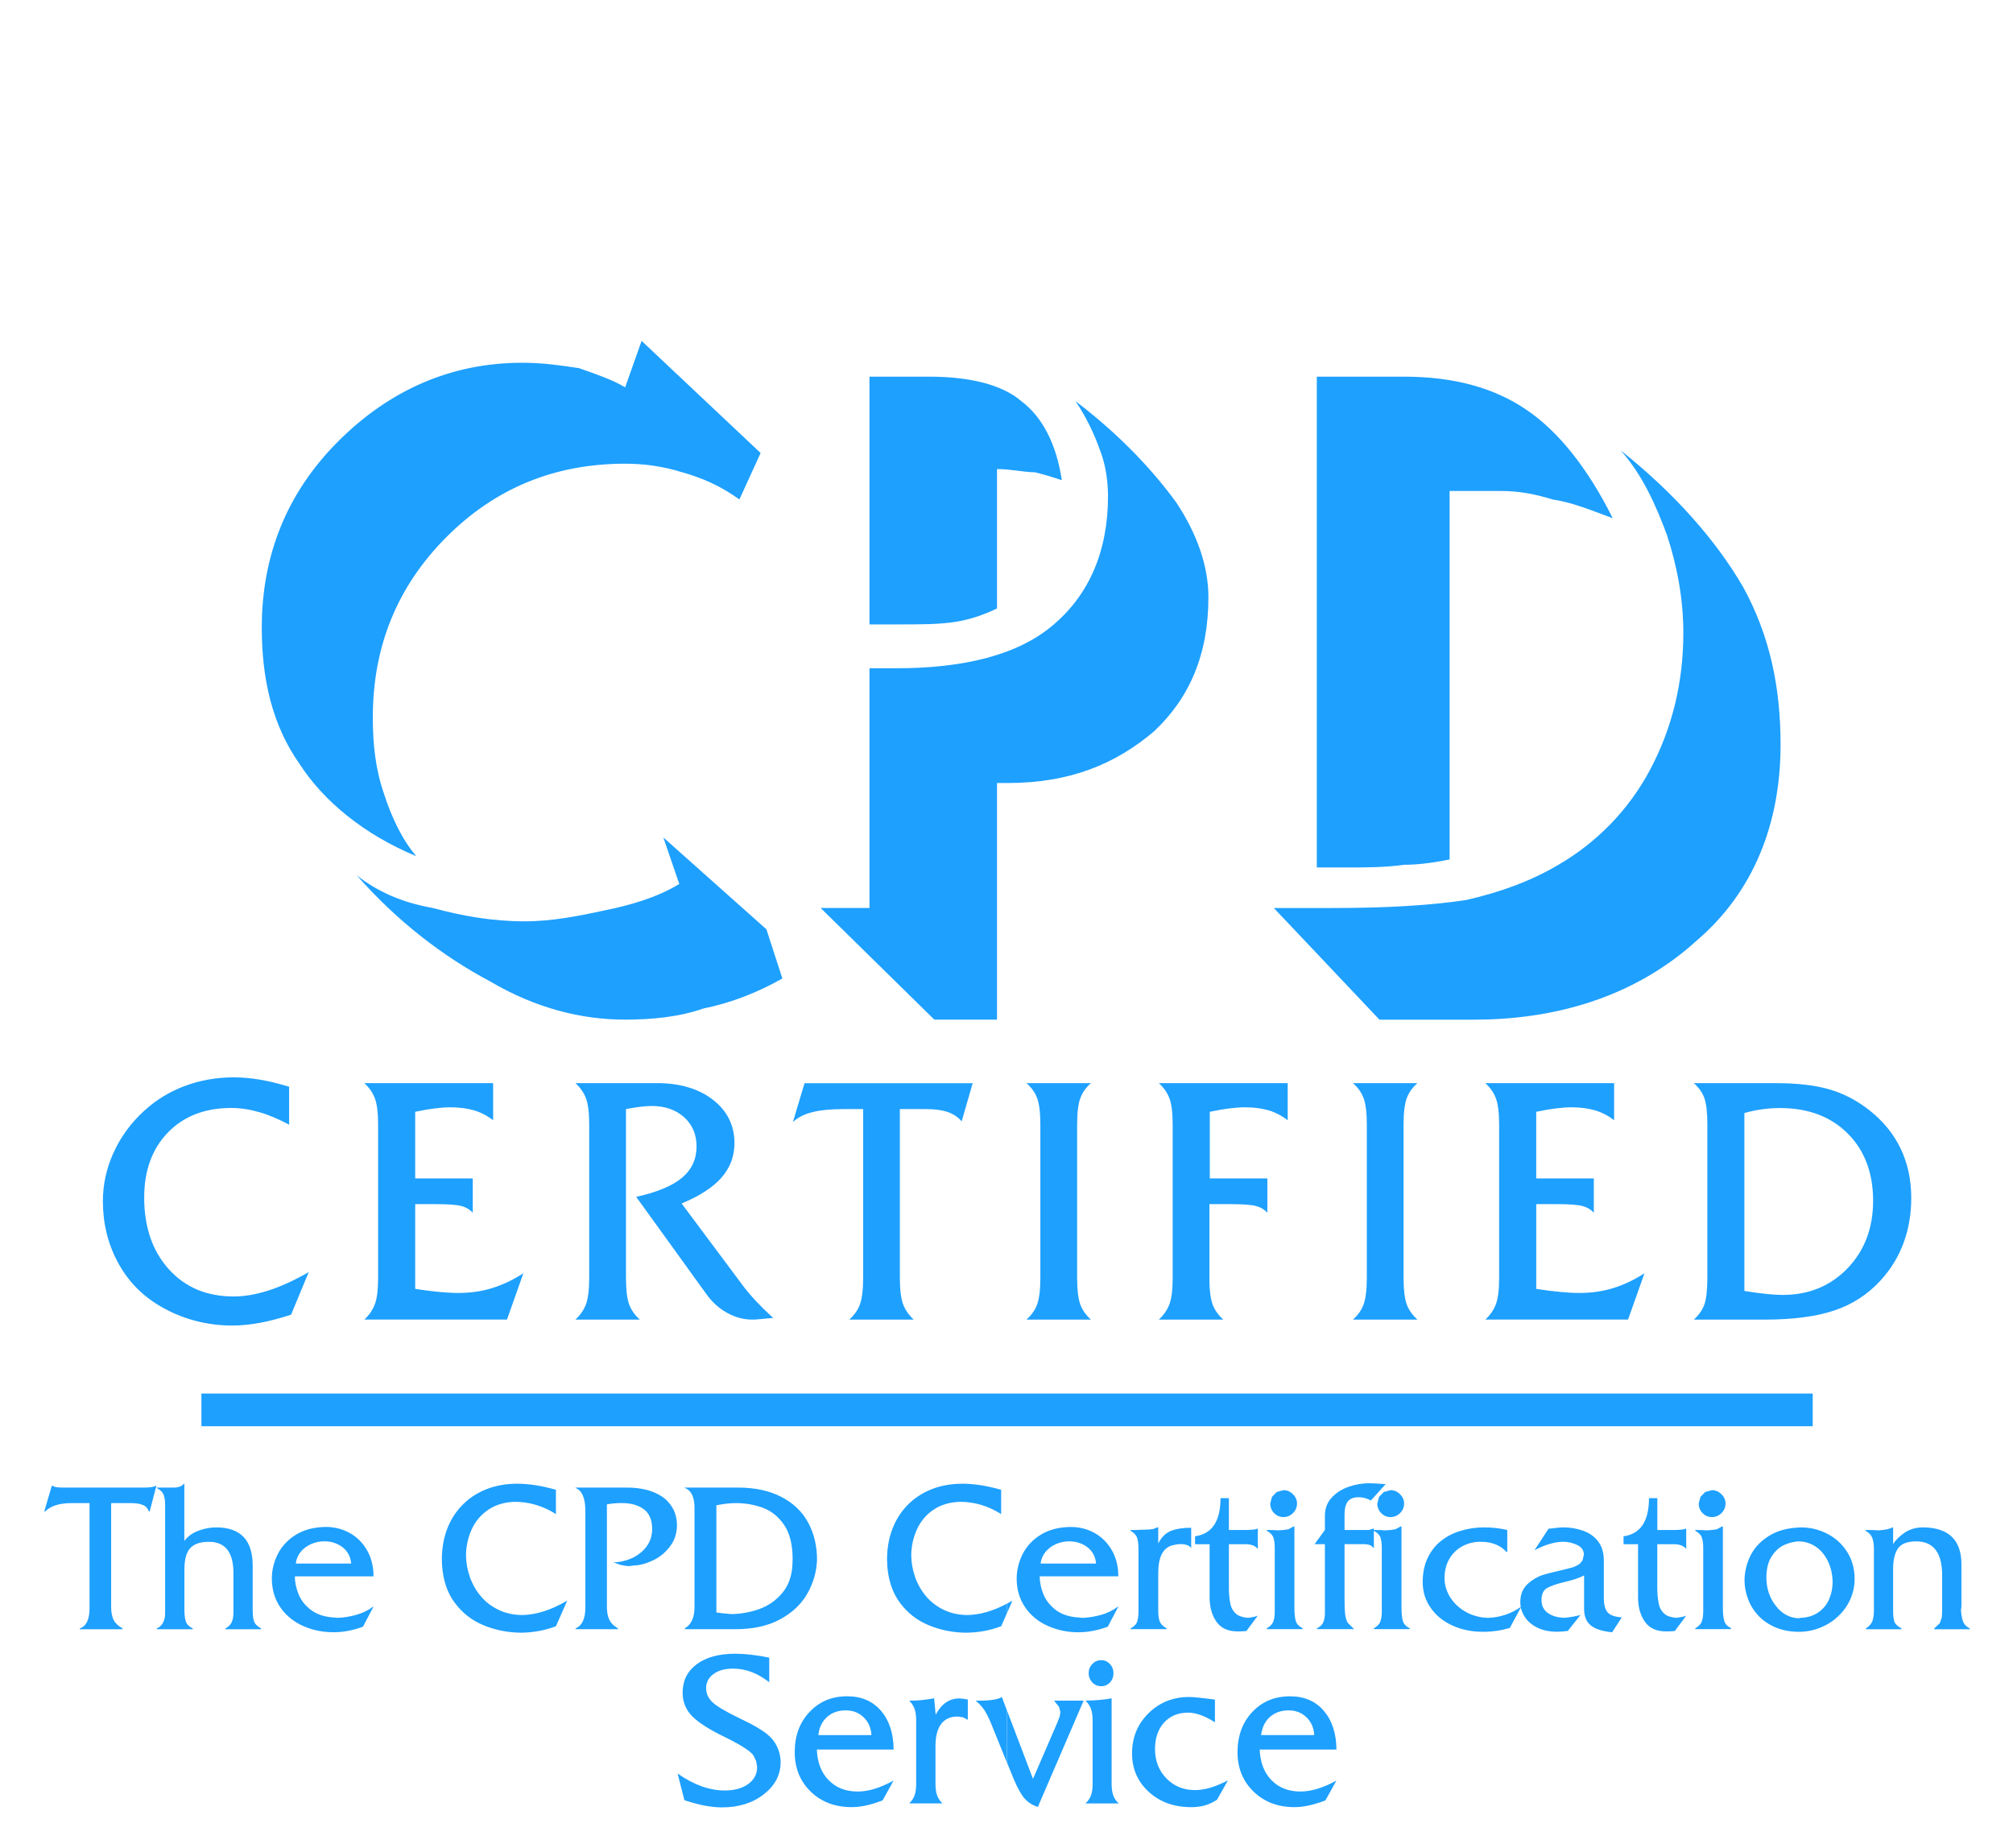
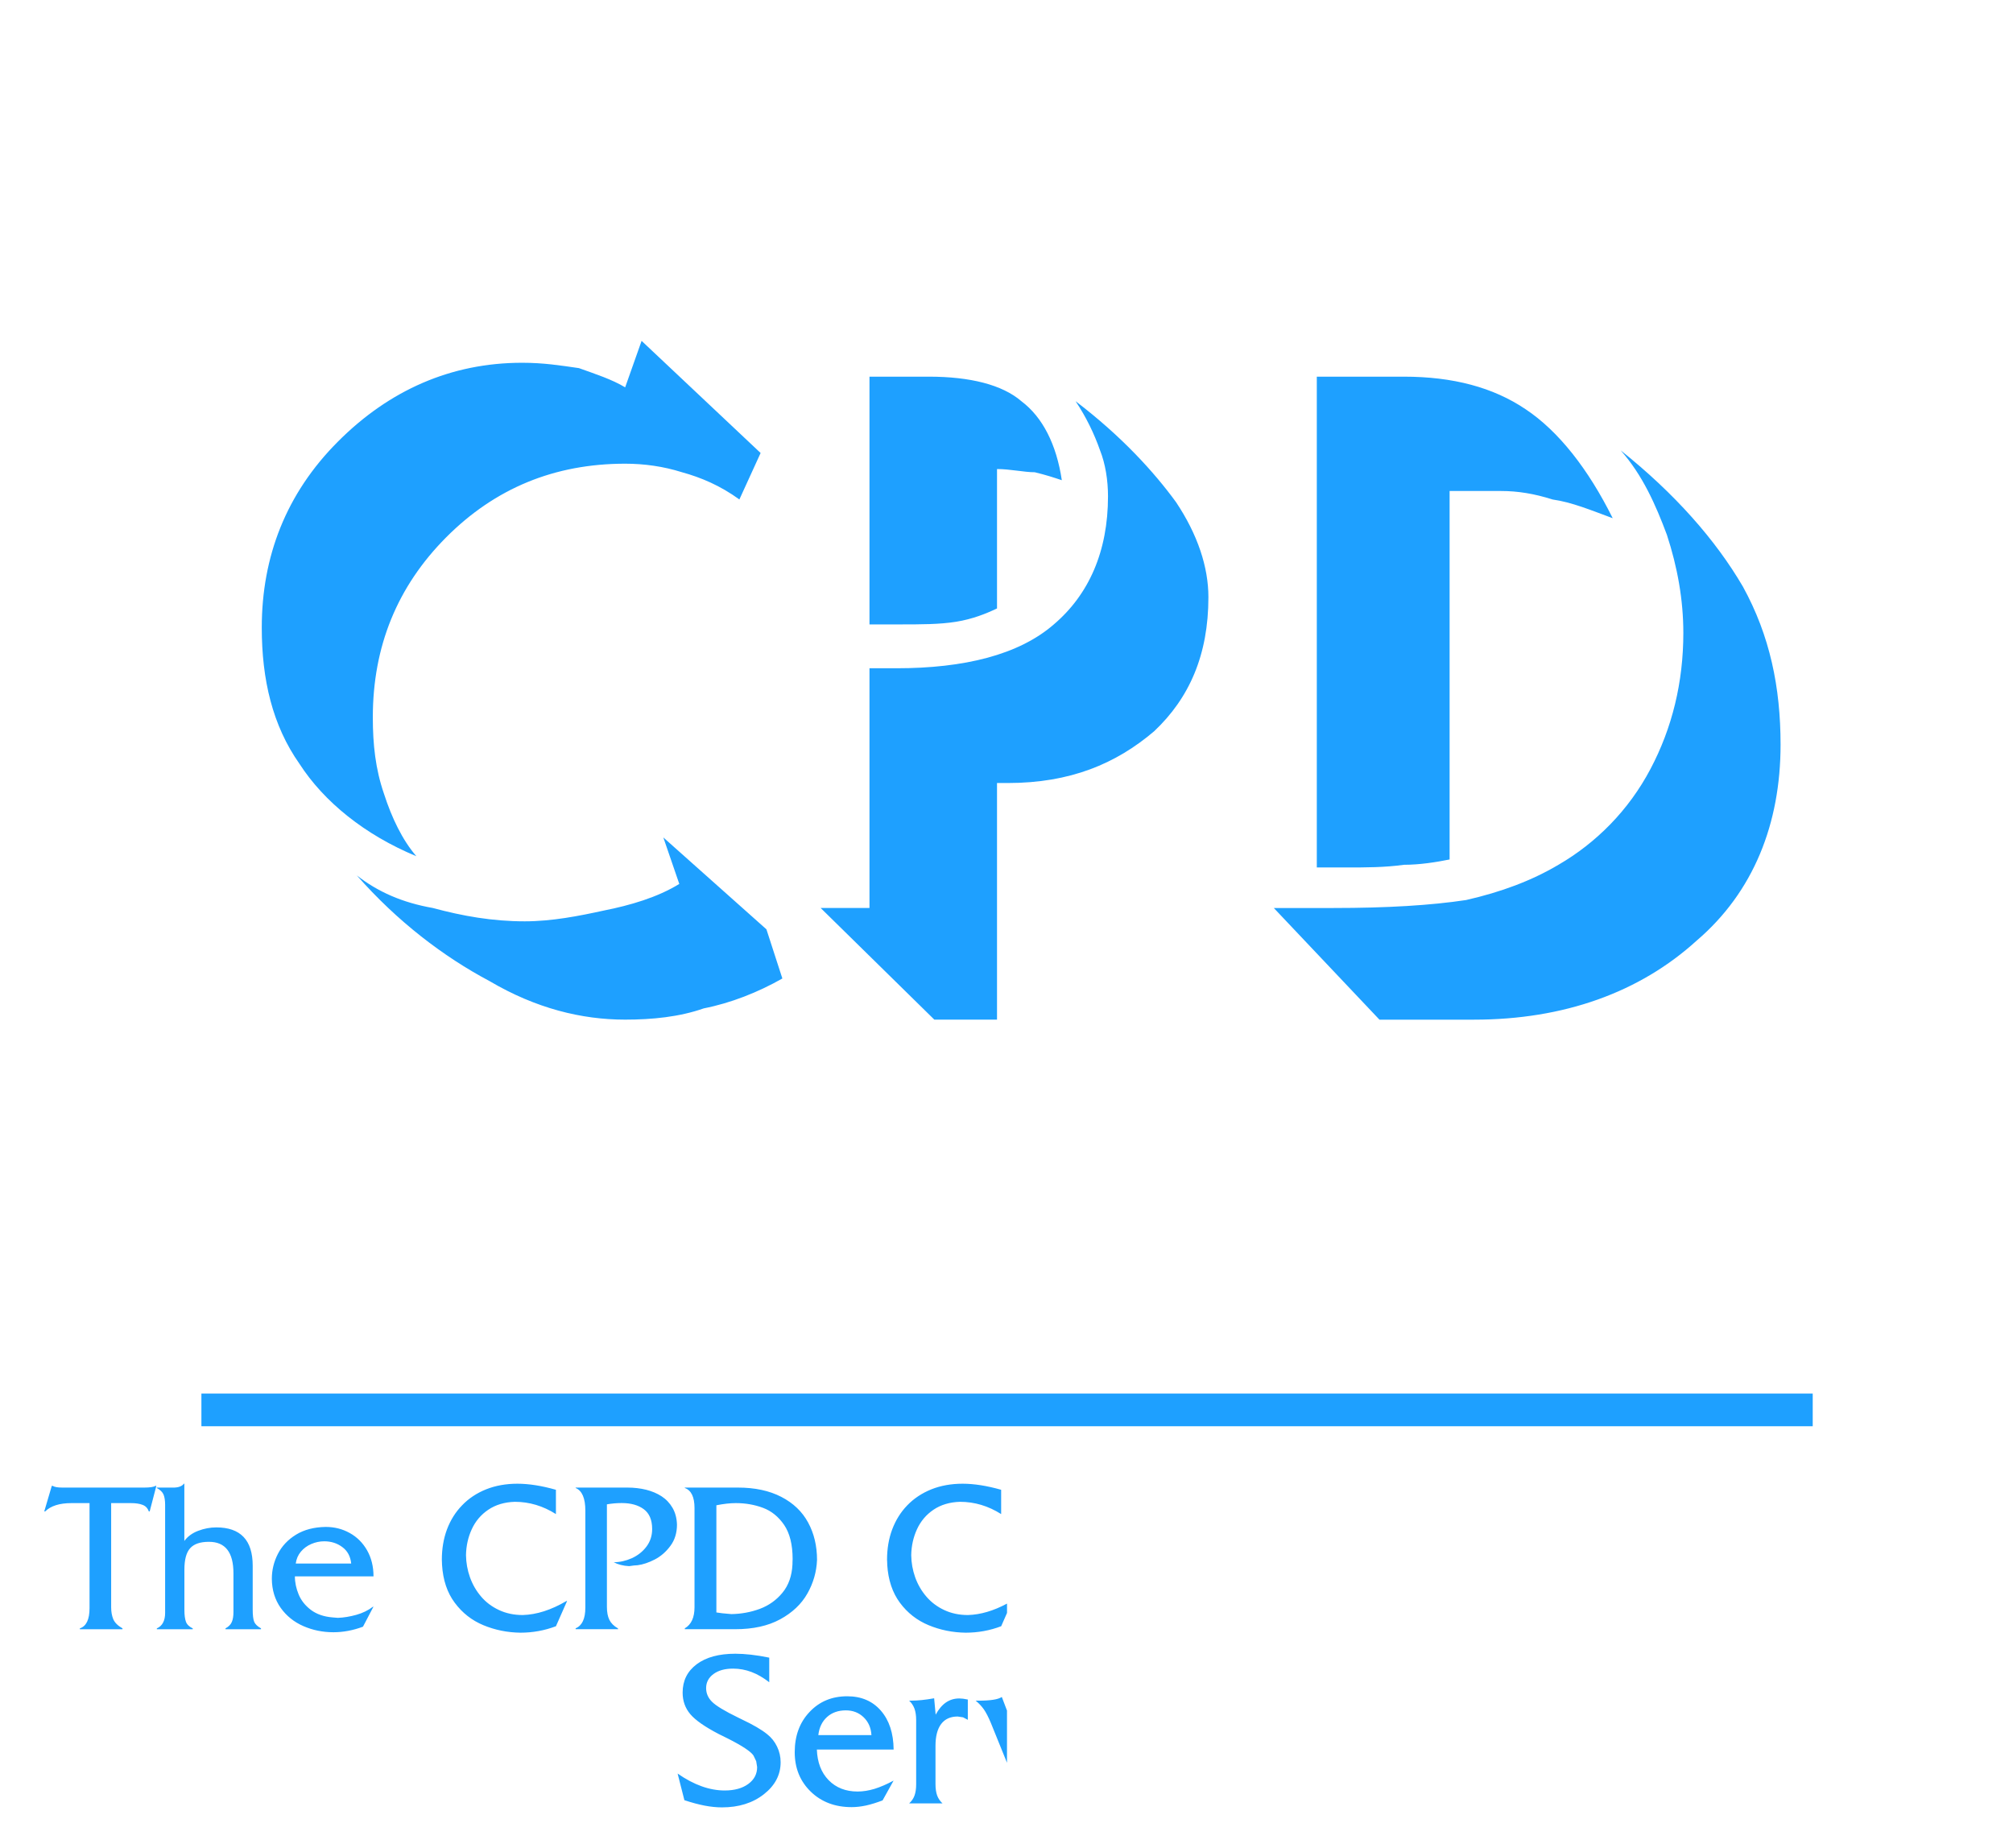
<svg xmlns="http://www.w3.org/2000/svg" width="73" height="67" viewBox="0 0 73 67" fill="none">
-   <path fill-rule="evenodd" clip-rule="evenodd" d="M28.372 35.483C27.486 35.986 26.502 36.374 25.521 36.567C24.635 36.878 23.651 36.975 22.67 36.975C21.089 36.975 19.433 36.567 17.757 35.58C16.08 34.69 14.405 33.411 12.94 31.745C13.71 32.346 14.597 32.733 15.695 32.926C16.774 33.217 17.852 33.41 19.028 33.41C20.01 33.41 20.993 33.217 21.879 33.023C22.862 32.829 23.844 32.54 24.634 32.054L24.055 30.368L27.794 33.7L28.372 35.483ZM15.099 31.049C13.228 30.274 11.747 29.073 10.86 27.698C9.879 26.305 9.493 24.64 9.493 22.759C9.493 20.184 10.377 17.898 12.247 16.022C14.116 14.142 16.37 13.155 18.933 13.155C19.722 13.155 20.319 13.252 20.994 13.349C21.591 13.563 22.189 13.756 22.671 14.046L23.267 12.361L27.583 16.427L26.813 18.112C26.12 17.609 25.427 17.317 24.733 17.125C24.058 16.912 23.363 16.815 22.671 16.815C20.108 16.815 17.951 17.706 16.178 19.487C14.406 21.27 13.52 23.439 13.52 26.013C13.52 27.001 13.617 27.892 13.924 28.782C14.212 29.674 14.597 30.467 15.099 31.049ZM31.531 22.643V13.659H33.689C35.173 13.659 36.347 13.95 37.041 14.55C37.811 15.129 38.313 16.119 38.506 17.414C38.217 17.317 37.928 17.222 37.524 17.125C37.138 17.125 36.637 17.009 36.156 17.009V22.064C35.75 22.257 35.269 22.45 34.672 22.547C34.074 22.643 33.4 22.643 32.611 22.643H31.531ZM31.531 32.927V24.233H32.513C34.96 24.233 36.944 23.749 38.216 22.643C39.488 21.561 40.181 19.991 40.181 17.996C40.181 17.414 40.085 16.815 39.892 16.33C39.681 15.729 39.392 15.129 39.006 14.549C40.683 15.827 41.857 17.124 42.647 18.208C43.437 19.39 43.822 20.57 43.822 21.655C43.822 23.746 43.13 25.314 41.857 26.515C40.471 27.696 38.814 28.395 36.54 28.395H36.156V36.974H33.882L29.759 32.925H31.531V32.927ZM50.025 36.976L46.194 32.927H48.351C50.315 32.927 51.894 32.83 53.167 32.638C54.438 32.348 55.536 31.94 56.519 31.358C57.886 30.564 59.063 29.383 59.85 27.892C60.641 26.401 61.045 24.737 61.045 22.954C61.045 21.754 60.834 20.571 60.448 19.392C60.043 18.307 59.563 17.222 58.772 16.331C60.737 17.899 62.22 19.585 63.204 21.27C64.186 23.052 64.571 24.929 64.571 27.003C64.571 29.868 63.59 32.348 61.529 34.109C59.465 35.987 56.712 36.976 53.456 36.976H50.025ZM47.753 31.455V13.659H50.913C52.686 13.659 54.15 14.046 55.325 14.84C56.519 15.634 57.598 17.01 58.484 18.792C57.694 18.501 57.001 18.211 56.308 18.114C55.633 17.9 55.035 17.805 54.437 17.805H52.569V31.167C52.087 31.264 51.491 31.36 50.912 31.36C50.218 31.457 49.525 31.457 48.831 31.457H47.753V31.455Z" fill="#1EA0FF" />
-   <path fill-rule="evenodd" clip-rule="evenodd" d="M11.196 46.13L10.556 47.674C10.157 47.804 9.779 47.904 9.427 47.97C9.075 48.035 8.739 48.068 8.42 48.068C7.945 48.068 7.482 48.006 7.033 47.883C6.583 47.76 6.156 47.576 5.755 47.333C5.118 46.95 4.619 46.425 4.265 45.759C3.909 45.094 3.731 44.358 3.731 43.556C3.731 42.955 3.86 42.37 4.116 41.802C4.373 41.236 4.741 40.729 5.216 40.292C5.649 39.893 6.145 39.589 6.7 39.381C7.258 39.172 7.851 39.068 8.481 39.068C8.78 39.068 9.094 39.096 9.423 39.151C9.753 39.206 10.106 39.294 10.485 39.408V40.784C10.101 40.579 9.735 40.425 9.391 40.327C9.047 40.229 8.711 40.178 8.384 40.178C7.432 40.178 6.667 40.474 6.091 41.066C5.518 41.657 5.229 42.446 5.229 43.424C5.229 44.496 5.527 45.365 6.121 46.025C6.717 46.685 7.5 47.014 8.469 47.014C8.866 47.014 9.289 46.941 9.737 46.797C10.184 46.654 10.673 46.431 11.196 46.13ZM13.21 47.853C13.389 47.689 13.518 47.5 13.594 47.294C13.673 47.086 13.712 46.765 13.712 46.334V40.786C13.712 40.354 13.673 40.034 13.594 39.83C13.518 39.623 13.389 39.438 13.21 39.277H17.883V40.624C17.674 40.461 17.443 40.34 17.194 40.265C16.943 40.192 16.653 40.154 16.326 40.154C16.158 40.154 15.97 40.169 15.763 40.196C15.555 40.221 15.316 40.264 15.057 40.317V42.734H17.144V43.978C17.046 43.866 16.911 43.783 16.746 43.738C16.578 43.689 16.269 43.666 15.823 43.666H15.057V46.739C15.379 46.789 15.674 46.826 15.933 46.85C16.194 46.874 16.421 46.887 16.614 46.887C17.047 46.887 17.459 46.83 17.842 46.712C18.226 46.594 18.607 46.414 18.98 46.172L18.385 47.852H13.21V47.853ZM22.701 46.334C22.701 46.765 22.739 47.086 22.813 47.294C22.888 47.502 23.02 47.688 23.203 47.853H20.866C21.045 47.689 21.173 47.502 21.251 47.294C21.328 47.086 21.367 46.765 21.367 46.334V40.786C21.367 40.354 21.328 40.034 21.251 39.83C21.173 39.623 21.045 39.438 20.866 39.277H23.817C24.659 39.277 25.341 39.481 25.858 39.883C26.375 40.286 26.635 40.812 26.635 41.457C26.635 41.924 26.48 42.341 26.169 42.699C25.858 43.056 25.373 43.37 24.719 43.642L26.934 46.611C27.065 46.788 27.224 46.975 27.408 47.173C27.591 47.369 27.803 47.577 28.04 47.792L27.376 47.852H27.272C26.961 47.852 26.657 47.769 26.365 47.606C26.071 47.443 25.819 47.213 25.614 46.925L23.071 43.401C23.83 43.235 24.384 43.003 24.734 42.708C25.084 42.413 25.26 42.035 25.26 41.569C25.26 41.138 25.109 40.786 24.809 40.514C24.508 40.243 24.113 40.106 23.625 40.106C23.517 40.106 23.383 40.116 23.228 40.134C23.071 40.152 22.894 40.182 22.7 40.217V46.334H22.701ZM32.633 46.334C32.633 46.765 32.672 47.086 32.75 47.294C32.827 47.502 32.958 47.688 33.136 47.853H30.798C30.981 47.689 31.113 47.502 31.188 47.294C31.262 47.086 31.302 46.765 31.302 46.334V40.218H30.613C30.139 40.218 29.751 40.256 29.459 40.33C29.165 40.403 28.928 40.524 28.754 40.689L29.176 39.279H35.274L34.874 40.663C34.746 40.512 34.579 40.401 34.374 40.327C34.167 40.255 33.906 40.219 33.591 40.219H32.633V46.334ZM39.061 46.334C39.061 46.765 39.098 47.086 39.173 47.294C39.248 47.502 39.379 47.688 39.562 47.853H37.225C37.407 47.689 37.54 47.502 37.614 47.294C37.689 47.086 37.728 46.765 37.728 46.334V40.785C37.728 40.353 37.689 40.034 37.614 39.83C37.54 39.623 37.407 39.438 37.225 39.277H39.562C39.379 39.437 39.25 39.623 39.176 39.828C39.101 40.034 39.061 40.353 39.061 40.785V46.334ZM43.857 46.333C43.857 46.764 43.897 47.086 43.971 47.292C44.046 47.5 44.178 47.688 44.362 47.853H42.023C42.202 47.689 42.331 47.5 42.409 47.294C42.487 47.086 42.526 46.765 42.526 46.334V40.786C42.526 40.354 42.487 40.034 42.409 39.83C42.331 39.623 42.202 39.438 42.023 39.277H46.697V40.624C46.488 40.461 46.257 40.34 46.008 40.265C45.757 40.192 45.467 40.154 45.141 40.154C44.974 40.154 44.784 40.169 44.577 40.196C44.37 40.221 44.131 40.264 43.872 40.317V42.734H45.96V43.978C45.862 43.866 45.726 43.783 45.561 43.738C45.394 43.689 45.084 43.666 44.638 43.666H43.859V46.333H43.857ZM50.899 46.334C50.899 46.765 50.937 47.086 51.012 47.294C51.086 47.502 51.219 47.688 51.403 47.853H49.064C49.247 47.689 49.378 47.502 49.453 47.294C49.527 47.086 49.567 46.765 49.567 46.334V40.785C49.567 40.353 49.527 40.034 49.453 39.83C49.378 39.623 49.247 39.438 49.064 39.277H51.403C51.219 39.437 51.088 39.623 51.013 39.828C50.939 40.034 50.899 40.353 50.899 40.785V46.334ZM53.862 47.853C54.042 47.689 54.17 47.5 54.248 47.294C54.326 47.086 54.365 46.765 54.365 46.334V40.786C54.365 40.354 54.326 40.034 54.248 39.83C54.17 39.623 54.042 39.438 53.862 39.277H58.535V40.624C58.327 40.461 58.095 40.34 57.846 40.265C57.596 40.192 57.307 40.154 56.981 40.154C56.813 40.154 56.624 40.169 56.416 40.196C56.208 40.221 55.97 40.264 55.71 40.317V42.734H57.798V43.978C57.701 43.866 57.565 43.783 57.401 43.738C57.233 43.689 56.924 43.666 56.477 43.666H55.711V46.739C56.035 46.789 56.328 46.826 56.588 46.85C56.85 46.874 57.077 46.887 57.27 46.887C57.702 46.887 58.114 46.83 58.497 46.712C58.882 46.594 59.262 46.414 59.636 46.172L59.04 47.852H53.862V47.853ZM63.26 46.815C63.569 46.864 63.839 46.901 64.064 46.923C64.289 46.947 64.486 46.958 64.648 46.958C65.596 46.958 66.379 46.636 66.999 45.993C67.618 45.348 67.927 44.531 67.927 43.545C67.927 42.535 67.621 41.72 67.007 41.105C66.392 40.49 65.573 40.181 64.555 40.181C64.347 40.181 64.133 40.196 63.917 40.224C63.699 40.254 63.478 40.299 63.259 40.362V46.815H63.26ZM61.425 47.853C61.604 47.693 61.733 47.51 61.806 47.31C61.878 47.11 61.916 46.782 61.916 46.335V40.786C61.916 40.337 61.878 40.014 61.806 39.814C61.733 39.615 61.604 39.437 61.425 39.278H64.397C65.193 39.278 65.853 39.357 66.373 39.514C66.894 39.669 67.376 39.927 67.817 40.281C68.311 40.675 68.684 41.14 68.933 41.668C69.185 42.199 69.31 42.791 69.31 43.441C69.31 44.028 69.216 44.575 69.03 45.076C68.845 45.578 68.564 46.035 68.192 46.439C67.737 46.936 67.183 47.299 66.531 47.518C65.876 47.741 65.029 47.853 63.991 47.853H61.425Z" fill="#1EA0FF" />
+   <path fill-rule="evenodd" clip-rule="evenodd" d="M28.372 35.483C27.486 35.986 26.502 36.374 25.521 36.567C24.635 36.878 23.651 36.975 22.67 36.975C21.089 36.975 19.433 36.567 17.757 35.58C16.08 34.69 14.405 33.411 12.94 31.745C13.71 32.346 14.597 32.733 15.695 32.926C16.774 33.217 17.852 33.41 19.028 33.41C20.01 33.41 20.993 33.217 21.879 33.023C22.862 32.829 23.844 32.54 24.634 32.054L24.055 30.368L27.794 33.7L28.372 35.483ZM15.099 31.049C13.228 30.274 11.747 29.073 10.86 27.698C9.879 26.305 9.493 24.64 9.493 22.759C9.493 20.184 10.377 17.898 12.247 16.022C14.116 14.142 16.37 13.155 18.933 13.155C19.722 13.155 20.319 13.252 20.994 13.349C21.591 13.563 22.189 13.756 22.671 14.046L23.267 12.361L27.583 16.427L26.813 18.112C26.12 17.609 25.427 17.317 24.733 17.125C24.058 16.912 23.363 16.815 22.671 16.815C20.108 16.815 17.951 17.706 16.178 19.487C14.406 21.27 13.52 23.439 13.52 26.013C13.52 27.001 13.617 27.892 13.924 28.782C14.212 29.674 14.597 30.467 15.099 31.049ZM31.531 22.643V13.659H33.689C35.173 13.659 36.347 13.95 37.041 14.55C37.811 15.129 38.313 16.119 38.506 17.414C38.217 17.317 37.928 17.222 37.524 17.125C37.138 17.125 36.637 17.009 36.156 17.009V22.064C35.75 22.257 35.269 22.45 34.672 22.547C34.074 22.643 33.4 22.643 32.611 22.643H31.531M31.531 32.927V24.233H32.513C34.96 24.233 36.944 23.749 38.216 22.643C39.488 21.561 40.181 19.991 40.181 17.996C40.181 17.414 40.085 16.815 39.892 16.33C39.681 15.729 39.392 15.129 39.006 14.549C40.683 15.827 41.857 17.124 42.647 18.208C43.437 19.39 43.822 20.57 43.822 21.655C43.822 23.746 43.13 25.314 41.857 26.515C40.471 27.696 38.814 28.395 36.54 28.395H36.156V36.974H33.882L29.759 32.925H31.531V32.927ZM50.025 36.976L46.194 32.927H48.351C50.315 32.927 51.894 32.83 53.167 32.638C54.438 32.348 55.536 31.94 56.519 31.358C57.886 30.564 59.063 29.383 59.85 27.892C60.641 26.401 61.045 24.737 61.045 22.954C61.045 21.754 60.834 20.571 60.448 19.392C60.043 18.307 59.563 17.222 58.772 16.331C60.737 17.899 62.22 19.585 63.204 21.27C64.186 23.052 64.571 24.929 64.571 27.003C64.571 29.868 63.59 32.348 61.529 34.109C59.465 35.987 56.712 36.976 53.456 36.976H50.025ZM47.753 31.455V13.659H50.913C52.686 13.659 54.15 14.046 55.325 14.84C56.519 15.634 57.598 17.01 58.484 18.792C57.694 18.501 57.001 18.211 56.308 18.114C55.633 17.9 55.035 17.805 54.437 17.805H52.569V31.167C52.087 31.264 51.491 31.36 50.912 31.36C50.218 31.457 49.525 31.457 48.831 31.457H47.753V31.455Z" fill="#1EA0FF" />
  <path d="M65.737 50.534H7.304V51.72H65.737V50.534Z" fill="#1EA0FF" />
  <path fill-rule="evenodd" clip-rule="evenodd" d="M36.519 58.151C36.028 58.415 35.554 58.553 35.102 58.566C34.785 58.566 34.496 58.505 34.24 58.384C33.983 58.264 33.768 58.101 33.592 57.895C33.416 57.69 33.281 57.456 33.188 57.197C33.097 56.938 33.048 56.67 33.045 56.395C33.051 56.061 33.12 55.746 33.254 55.455C33.388 55.163 33.587 54.927 33.853 54.747C34.119 54.568 34.44 54.471 34.815 54.46C35.34 54.46 35.838 54.609 36.306 54.905V54.024C35.793 53.878 35.326 53.804 34.909 53.804C34.492 53.804 34.111 53.873 33.771 54.009C33.431 54.147 33.141 54.34 32.902 54.587C32.663 54.834 32.481 55.127 32.355 55.461C32.229 55.797 32.168 56.164 32.168 56.56L32.173 56.655L32.176 56.745L32.175 56.747C32.21 57.297 32.364 57.756 32.636 58.122C32.908 58.489 33.257 58.761 33.677 58.935C34.098 59.109 34.544 59.2 35.018 59.206C35.468 59.206 35.897 59.128 36.307 58.972L36.519 58.49V58.151ZM36.519 62.034L36.33 61.537C36.262 61.583 36.158 61.617 36.02 61.638C35.883 61.66 35.706 61.671 35.493 61.671H35.382C35.497 61.765 35.597 61.871 35.679 61.986C35.758 62.101 35.844 62.266 35.933 62.479L36.518 63.923V62.034H36.519ZM24.819 65.28L24.573 64.315C24.871 64.522 25.163 64.676 25.444 64.776C25.725 64.877 26.006 64.928 26.281 64.928C26.636 64.928 26.92 64.849 27.134 64.693C27.349 64.536 27.457 64.332 27.457 64.081L27.423 63.867L27.326 63.663C27.233 63.518 26.918 63.308 26.382 63.038C26.246 62.973 26.141 62.919 26.066 62.882C25.566 62.622 25.22 62.381 25.035 62.163C24.848 61.942 24.755 61.681 24.755 61.379C24.755 60.948 24.925 60.605 25.265 60.35C25.607 60.095 26.074 59.969 26.667 59.969C26.837 59.969 27.026 59.981 27.228 60.003C27.433 60.026 27.657 60.062 27.896 60.111V61.003C27.684 60.839 27.469 60.713 27.254 60.632C27.04 60.551 26.816 60.509 26.584 60.509C26.291 60.509 26.054 60.573 25.876 60.704C25.698 60.834 25.607 61.006 25.607 61.215C25.607 61.402 25.677 61.568 25.819 61.71C25.959 61.852 26.276 62.046 26.767 62.284L26.893 62.346C27.307 62.541 27.618 62.722 27.823 62.889C27.976 63.011 28.096 63.161 28.18 63.338C28.265 63.514 28.309 63.702 28.309 63.903C28.309 64.361 28.105 64.749 27.701 65.065C27.296 65.383 26.789 65.541 26.181 65.541C25.987 65.541 25.776 65.52 25.551 65.477C25.327 65.433 25.081 65.368 24.819 65.28ZM29.676 62.92H31.602C31.587 62.658 31.493 62.442 31.321 62.275C31.148 62.108 30.932 62.023 30.675 62.023C30.399 62.023 30.171 62.103 29.993 62.263C29.815 62.423 29.708 62.641 29.676 62.92ZM29.623 63.445C29.64 63.909 29.782 64.28 30.05 64.554C30.317 64.828 30.669 64.966 31.101 64.966C31.294 64.966 31.498 64.934 31.712 64.87C31.924 64.804 32.158 64.704 32.406 64.569L32.006 65.288C31.792 65.369 31.591 65.432 31.406 65.473C31.221 65.513 31.045 65.532 30.882 65.532C30.282 65.532 29.787 65.344 29.402 64.971C29.014 64.595 28.82 64.117 28.82 63.54C28.82 62.947 28.998 62.461 29.356 62.083C29.713 61.702 30.168 61.512 30.724 61.512C31.236 61.512 31.643 61.687 31.943 62.032C32.245 62.378 32.401 62.848 32.407 63.444H29.623V63.445ZM35.099 62.367L34.925 62.275L34.729 62.246C34.468 62.246 34.268 62.336 34.13 62.518C33.993 62.701 33.925 62.965 33.925 63.309V64.701C33.925 64.864 33.946 65.001 33.986 65.112C34.026 65.219 34.092 65.316 34.18 65.397H32.969C33.059 65.316 33.125 65.221 33.164 65.112C33.204 65.002 33.224 64.864 33.224 64.701V62.379C33.224 62.213 33.203 62.073 33.163 61.961C33.121 61.849 33.057 61.751 32.969 61.67H33.05C33.17 61.67 33.299 61.663 33.432 61.649C33.567 61.635 33.715 61.613 33.876 61.585L33.931 62.179C34.039 61.98 34.165 61.832 34.305 61.736C34.446 61.64 34.606 61.591 34.787 61.591L34.924 61.6L35.097 61.63V62.367H35.099ZM3.247 58.316V54.507H2.593C2.159 54.507 1.839 54.608 1.638 54.809H1.605L1.878 53.882H1.909C1.976 53.924 2.094 53.944 2.259 53.944H5.233C5.435 53.944 5.571 53.923 5.637 53.882H5.67L5.428 54.809H5.397C5.355 54.69 5.279 54.611 5.171 54.571C5.061 54.527 4.917 54.507 4.744 54.507H4.031V58.283C4.031 58.444 4.056 58.589 4.106 58.713C4.157 58.837 4.268 58.95 4.442 59.049V59.081H2.896V59.049C3.129 58.972 3.247 58.729 3.247 58.316ZM5.988 58.394V54.571C5.988 54.417 5.969 54.293 5.932 54.2C5.893 54.106 5.811 54.026 5.687 53.96V53.945H6.282C6.47 53.945 6.599 53.897 6.67 53.802H6.685V55.88C6.805 55.717 6.972 55.593 7.187 55.512C7.401 55.43 7.62 55.388 7.843 55.388C8.723 55.388 9.164 55.851 9.164 56.777V58.362C9.164 58.573 9.182 58.723 9.218 58.811C9.254 58.899 9.337 58.977 9.465 59.049V59.081H8.178V59.049C8.291 58.989 8.368 58.91 8.406 58.819C8.447 58.727 8.466 58.605 8.466 58.456V57.052C8.466 56.291 8.17 55.911 7.58 55.911H7.572C7.261 55.911 7.036 55.988 6.897 56.142C6.757 56.296 6.687 56.556 6.687 56.919V58.377C6.687 58.567 6.707 58.712 6.743 58.809C6.778 58.908 6.862 58.989 6.99 59.051V59.082H5.687V59.051C5.887 58.962 5.988 58.774 5.988 58.489V58.394ZM9.858 57.253C9.858 56.94 9.929 56.639 10.075 56.353C10.22 56.067 10.441 55.832 10.736 55.651C11.031 55.47 11.393 55.377 11.815 55.371C12.128 55.371 12.418 55.444 12.682 55.591C12.946 55.737 13.157 55.947 13.312 56.219C13.466 56.49 13.545 56.805 13.545 57.163H10.694C10.694 57.385 10.741 57.606 10.832 57.823C10.922 58.04 11.072 58.227 11.276 58.381C11.481 58.534 11.742 58.627 12.061 58.652L12.254 58.668C12.47 58.66 12.694 58.622 12.921 58.559C13.148 58.496 13.352 58.397 13.528 58.263H13.543L13.163 58.989C12.801 59.124 12.443 59.19 12.092 59.19C11.708 59.19 11.345 59.117 11.005 58.969C10.665 58.821 10.389 58.6 10.18 58.307C9.97 58.011 9.862 57.659 9.858 57.253ZM10.725 56.699H12.736C12.71 56.442 12.603 56.241 12.416 56.103C12.228 55.962 12.008 55.892 11.757 55.892C11.598 55.892 11.441 55.925 11.291 55.989C11.14 56.053 11.012 56.147 10.91 56.269C10.808 56.391 10.747 56.535 10.725 56.699ZM16.03 56.745L16.027 56.655L16.023 56.56C16.023 56.164 16.085 55.795 16.209 55.461C16.336 55.126 16.517 54.833 16.758 54.587C16.995 54.339 17.287 54.145 17.625 54.009C17.965 53.873 18.346 53.804 18.764 53.804C19.181 53.804 19.647 53.878 20.16 54.024V54.905C19.692 54.609 19.195 54.46 18.671 54.46C18.296 54.471 17.974 54.568 17.708 54.747C17.441 54.927 17.242 55.163 17.108 55.455C16.974 55.746 16.905 56.061 16.899 56.395C16.903 56.67 16.951 56.938 17.043 57.197C17.136 57.456 17.27 57.69 17.446 57.895C17.62 58.101 17.837 58.264 18.094 58.384C18.35 58.505 18.639 58.566 18.957 58.566C19.461 58.552 19.99 58.382 20.543 58.057H20.565L20.161 58.972C19.751 59.127 19.322 59.206 18.873 59.206C18.398 59.2 17.952 59.109 17.531 58.935C17.111 58.761 16.765 58.489 16.492 58.122C16.218 57.756 16.064 57.297 16.03 56.745ZM21.227 58.299V54.778C21.227 54.33 21.109 54.057 20.875 53.959V53.944H22.755C22.995 53.944 23.22 53.971 23.43 54.022C23.64 54.075 23.829 54.154 23.992 54.26C24.156 54.367 24.289 54.508 24.389 54.679C24.488 54.85 24.543 55.054 24.55 55.286C24.55 55.586 24.471 55.846 24.311 56.059C24.154 56.274 23.962 56.439 23.742 56.553C23.519 56.667 23.311 56.736 23.119 56.76C23.049 56.76 22.948 56.773 22.817 56.793C22.596 56.782 22.409 56.733 22.257 56.651C22.477 56.651 22.696 56.601 22.911 56.506C23.127 56.408 23.305 56.268 23.443 56.085C23.58 55.903 23.65 55.69 23.65 55.448C23.65 55.117 23.548 54.877 23.345 54.727C23.144 54.579 22.877 54.505 22.546 54.505C22.359 54.505 22.18 54.522 22.009 54.552V58.267C22.009 58.464 22.04 58.623 22.099 58.741C22.158 58.861 22.261 58.965 22.405 59.047L22.42 59.079H20.875V59.047C21.109 58.952 21.227 58.7 21.227 58.299ZM25.186 58.283V54.686C25.186 54.286 25.068 54.043 24.834 53.959V53.944H26.761C27.377 53.944 27.902 54.057 28.335 54.282C28.767 54.505 29.091 54.815 29.305 55.21C29.521 55.606 29.629 56.059 29.629 56.566C29.612 56.996 29.496 57.403 29.28 57.785C29.064 58.168 28.733 58.481 28.292 58.721C27.851 58.961 27.307 59.08 26.661 59.08H24.834V59.048C25.07 58.911 25.186 58.654 25.186 58.283ZM25.979 58.472C26.09 58.492 26.271 58.513 26.523 58.532C26.882 58.526 27.227 58.463 27.554 58.342C27.883 58.219 28.157 58.023 28.376 57.756C28.597 57.488 28.718 57.146 28.738 56.731L28.74 56.63L28.744 56.536C28.744 56.014 28.641 55.603 28.438 55.301C28.233 55.001 27.976 54.792 27.668 54.678C27.361 54.564 27.034 54.507 26.685 54.507C26.475 54.507 26.238 54.534 25.979 54.586V58.472Z" fill="#1EA0FF" />
-   <path fill-rule="evenodd" clip-rule="evenodd" d="M36.52 58.151L36.69 58.058H36.71L36.52 58.49V58.151ZM36.52 62.034L37.461 64.507L38.338 62.48L38.429 62.245L38.454 62.081L38.403 61.893L38.223 61.67H39.297L37.637 65.525C37.447 65.466 37.288 65.365 37.161 65.225C37.035 65.083 36.898 64.841 36.755 64.496L36.521 63.922V62.034H36.52ZM39.479 60.673C39.479 60.545 39.525 60.432 39.612 60.341C39.701 60.25 39.81 60.203 39.936 60.203C40.059 60.203 40.165 60.25 40.249 60.341C40.337 60.432 40.38 60.545 40.38 60.673C40.38 60.807 40.338 60.92 40.253 61.01C40.169 61.1 40.061 61.147 39.936 61.147C39.807 61.147 39.697 61.1 39.611 61.01C39.524 60.916 39.479 60.803 39.479 60.673ZM40.312 64.701C40.312 64.865 40.334 65.002 40.373 65.111C40.414 65.222 40.48 65.318 40.571 65.398H39.362C39.453 65.318 39.519 65.223 39.561 65.112C39.602 65.002 39.623 64.865 39.623 64.704V62.38C39.623 62.215 39.6 62.073 39.561 61.962C39.517 61.849 39.451 61.752 39.362 61.67C39.575 61.667 39.758 61.656 39.911 61.641C40.066 61.627 40.198 61.609 40.312 61.586V64.701ZM44.058 62.456C43.877 62.339 43.701 62.25 43.542 62.193C43.381 62.135 43.228 62.105 43.084 62.105C42.724 62.105 42.431 62.227 42.214 62.466C41.996 62.707 41.886 63.027 41.886 63.423C41.886 63.853 42.024 64.209 42.3 64.491C42.574 64.774 42.921 64.914 43.336 64.914C43.509 64.914 43.692 64.884 43.883 64.83C44.073 64.776 44.289 64.685 44.53 64.563L44.132 65.266C43.991 65.357 43.846 65.426 43.693 65.47C43.542 65.513 43.38 65.533 43.206 65.533C42.581 65.533 42.065 65.35 41.661 64.98C41.257 64.613 41.053 64.145 41.053 63.581C41.053 63.007 41.252 62.519 41.649 62.129C42.047 61.735 42.54 61.538 43.126 61.538C43.216 61.538 43.34 61.547 43.495 61.564C43.65 61.579 43.839 61.604 44.059 61.633V62.456H44.058ZM45.733 62.919H47.659C47.645 62.658 47.551 62.441 47.378 62.275C47.207 62.108 46.991 62.023 46.733 62.023C46.457 62.023 46.228 62.104 46.05 62.264C45.876 62.422 45.767 62.641 45.733 62.919ZM45.682 63.444C45.7 63.91 45.842 64.279 46.108 64.554C46.376 64.829 46.729 64.966 47.16 64.966C47.352 64.966 47.556 64.932 47.77 64.869C47.984 64.804 48.217 64.705 48.465 64.569L48.065 65.289C47.851 65.37 47.649 65.432 47.464 65.472C47.281 65.513 47.105 65.532 46.94 65.532C46.343 65.532 45.848 65.344 45.46 64.969C45.074 64.596 44.878 64.117 44.878 63.541C44.878 62.947 45.056 62.461 45.414 62.081C45.77 61.703 46.226 61.513 46.781 61.513C47.294 61.513 47.701 61.686 48.001 62.032C48.302 62.379 48.46 62.849 48.465 63.443H45.682V63.444ZM36.869 57.253C36.869 56.94 36.943 56.639 37.086 56.352C37.232 56.068 37.451 55.832 37.748 55.651C38.041 55.471 38.402 55.377 38.825 55.372C39.139 55.372 39.428 55.444 39.693 55.59C39.957 55.738 40.167 55.948 40.322 56.22C40.477 56.49 40.555 56.805 40.555 57.162H37.705C37.705 57.385 37.753 57.605 37.843 57.824C37.935 58.041 38.084 58.226 38.286 58.382C38.491 58.536 38.753 58.627 39.074 58.652L39.266 58.669C39.481 58.66 39.705 58.623 39.932 58.56C40.16 58.495 40.363 58.396 40.54 58.261H40.555L40.174 58.988C39.812 59.122 39.456 59.191 39.103 59.191C38.718 59.191 38.354 59.117 38.015 58.968C37.675 58.82 37.4 58.601 37.19 58.306C36.981 58.01 36.872 57.659 36.869 57.253ZM37.737 56.699H39.749C39.723 56.443 39.615 56.241 39.428 56.102C39.242 55.964 39.022 55.893 38.77 55.893C38.609 55.893 38.453 55.926 38.303 55.99C38.151 56.053 38.026 56.148 37.922 56.268C37.821 56.39 37.757 56.535 37.737 56.699ZM41.286 58.44V56.2C41.286 55.998 41.268 55.847 41.234 55.755C41.2 55.664 41.121 55.581 41.001 55.511V55.481H41.201C41.279 55.476 41.389 55.472 41.521 55.471C41.654 55.467 41.755 55.46 41.819 55.447L41.97 55.386H42.003V55.971C42.12 55.739 42.276 55.588 42.468 55.513C42.664 55.437 42.91 55.401 43.198 55.401V56.136C43.129 56.043 42.997 55.993 42.81 55.993C42.728 55.993 42.622 56.011 42.491 56.043C42.165 56.148 42.003 56.481 42.003 57.033V58.421C42.003 58.583 42.022 58.712 42.059 58.804C42.097 58.896 42.178 58.977 42.305 59.047V59.077H41.002V59.047C41.128 58.984 41.206 58.902 41.24 58.804C41.27 58.71 41.286 58.587 41.286 58.44ZM43.866 57.926V55.997H43.338V55.71C43.953 55.625 44.261 55.164 44.261 54.328H44.565V55.482H45.14C45.385 55.482 45.538 55.465 45.599 55.434H45.614V56.154H45.599C45.511 56.048 45.361 55.997 45.154 55.997H44.565V57.604C44.565 57.81 44.585 57.998 44.62 58.167C44.658 58.338 44.746 58.472 44.883 58.566C44.969 58.618 45.096 58.653 45.263 58.669C45.427 58.645 45.543 58.62 45.612 58.59L45.2 59.145C45.129 59.154 45.022 59.16 44.884 59.16C44.535 59.16 44.278 59.044 44.113 58.808C43.949 58.574 43.866 58.279 43.866 57.926ZM46.546 54.038C46.676 54.038 46.791 54.087 46.888 54.185C46.985 54.28 47.036 54.394 47.036 54.523C47.036 54.656 46.986 54.773 46.889 54.869C46.793 54.965 46.677 55.014 46.546 55.014C46.413 55.014 46.298 54.965 46.204 54.869C46.113 54.776 46.064 54.657 46.064 54.523L46.126 54.283L46.3 54.104L46.546 54.038ZM46.228 58.44V56.137C46.228 55.983 46.212 55.856 46.179 55.759C46.145 55.661 46.066 55.578 45.938 55.511V55.481C46.13 55.481 46.269 55.486 46.349 55.496C46.519 55.487 46.644 55.474 46.723 55.456L46.908 55.355H46.94V58.282C46.94 58.501 46.957 58.665 46.99 58.779C47.022 58.891 47.107 58.98 47.244 59.047L47.227 59.077H45.939V59.047C46.062 58.98 46.14 58.896 46.177 58.8C46.21 58.708 46.228 58.587 46.228 58.44ZM48.047 58.346V55.996H47.673L48.047 55.481V54.964C48.047 54.706 48.127 54.489 48.29 54.311C48.453 54.135 48.657 54.001 48.903 53.917C49.151 53.831 49.398 53.787 49.645 53.787C49.76 53.787 49.961 53.797 50.249 53.819L49.714 54.413C49.574 54.334 49.424 54.294 49.263 54.294C49.087 54.294 48.957 54.346 48.877 54.448C48.799 54.552 48.759 54.708 48.759 54.919V55.481H49.65L49.791 55.433H49.822V56.123H49.791C49.744 56.038 49.627 55.995 49.441 55.995H48.759V58.072C48.759 58.264 48.767 58.418 48.781 58.538C48.796 58.657 48.827 58.762 48.874 58.848L49.093 59.064V59.078H47.758V59.048C47.877 58.991 47.953 58.914 47.99 58.824C48.026 58.733 48.047 58.623 48.047 58.501V58.346ZM50.428 54.038C50.557 54.038 50.673 54.087 50.771 54.185C50.868 54.28 50.919 54.394 50.919 54.523C50.919 54.656 50.869 54.773 50.772 54.869C50.676 54.965 50.56 55.014 50.428 55.014C50.295 55.014 50.18 54.965 50.087 54.869C49.994 54.776 49.946 54.657 49.946 54.523L50.008 54.283L50.183 54.104L50.428 54.038ZM50.11 58.44V56.137C50.11 55.983 50.093 55.856 50.063 55.759C50.029 55.661 49.948 55.578 49.821 55.511V55.481C50.012 55.481 50.151 55.486 50.232 55.496C50.403 55.487 50.527 55.474 50.605 55.456L50.791 55.355H50.824V58.282C50.824 58.501 50.841 58.665 50.873 58.779C50.905 58.891 50.99 58.98 51.125 59.047L51.11 59.077H49.822V59.047C49.943 58.98 50.024 58.896 50.058 58.8C50.093 58.708 50.11 58.587 50.11 58.44ZM51.593 57.369C51.593 57.041 51.652 56.752 51.771 56.5C51.892 56.248 52.054 56.038 52.261 55.876C52.468 55.712 52.708 55.589 52.975 55.511C53.243 55.429 53.53 55.387 53.829 55.387C54.113 55.387 54.391 55.419 54.66 55.481V56.278H54.63C54.409 56.033 54.096 55.909 53.689 55.909C53.46 55.909 53.246 55.961 53.047 56.063C52.847 56.167 52.687 56.319 52.566 56.519C52.445 56.722 52.384 56.961 52.384 57.239C52.389 57.495 52.465 57.732 52.608 57.95C52.753 58.167 52.945 58.34 53.187 58.468C53.43 58.597 53.693 58.663 53.973 58.668C54.404 58.65 54.791 58.52 55.133 58.285H55.156L54.752 59.035C54.438 59.127 54.113 59.174 53.782 59.174C53.376 59.174 53.005 59.099 52.671 58.947C52.337 58.794 52.073 58.58 51.883 58.306C51.689 58.032 51.593 57.719 51.593 57.372V57.369ZM55.133 58.103C55.133 57.867 55.195 57.676 55.315 57.531C55.438 57.383 55.606 57.26 55.824 57.158C55.93 57.113 56.126 57.057 56.411 56.992C56.696 56.925 56.893 56.876 57 56.846C57.107 56.816 57.207 56.768 57.299 56.7L57.391 56.579L57.438 56.379C57.438 56.223 57.358 56.104 57.198 56.027C57.038 55.95 56.869 55.909 56.693 55.909C56.383 55.909 56.033 56.014 55.647 56.216L56.158 55.434C56.196 55.434 56.276 55.427 56.401 55.41C56.526 55.396 56.619 55.387 56.676 55.387C56.946 55.387 57.194 55.429 57.418 55.511C57.644 55.592 57.824 55.723 57.958 55.9C58.094 56.079 58.162 56.309 58.162 56.581V57.939C58.162 58.186 58.207 58.363 58.297 58.467C58.388 58.572 58.56 58.635 58.814 58.65L58.464 59.19C58.113 59.157 57.856 59.076 57.693 58.946C57.529 58.815 57.446 58.615 57.446 58.346V57.129C57.293 57.212 57.065 57.293 56.759 57.363C56.456 57.435 56.236 57.511 56.102 57.588C55.968 57.665 55.902 57.813 55.902 58.025C55.902 58.225 55.977 58.381 56.13 58.49C56.283 58.599 56.479 58.659 56.723 58.666C56.921 58.652 57.118 58.617 57.314 58.565L56.855 59.143C56.7 59.163 56.569 59.172 56.468 59.172C56.201 59.172 55.965 59.125 55.764 59.03C55.562 58.934 55.406 58.803 55.299 58.638C55.19 58.475 55.133 58.296 55.133 58.103ZM59.403 57.926V55.997H58.877V55.71C59.491 55.625 59.799 55.164 59.799 54.328H60.102V55.482H60.676C60.921 55.482 61.074 55.465 61.135 55.434H61.15V56.154H61.135C61.045 56.048 60.897 55.997 60.69 55.997H60.101V57.604C60.101 57.81 60.121 57.998 60.156 58.167C60.193 58.338 60.282 58.472 60.418 58.566C60.503 58.618 60.632 58.653 60.8 58.669C60.962 58.645 61.08 58.62 61.149 58.59L60.737 59.145C60.666 59.154 60.558 59.16 60.419 59.16C60.073 59.16 59.815 59.044 59.65 58.808C59.486 58.574 59.403 58.279 59.403 57.926ZM62.085 54.038C62.213 54.038 62.328 54.087 62.426 54.185C62.524 54.28 62.575 54.394 62.575 54.523C62.575 54.656 62.524 54.773 62.429 54.869C62.331 54.965 62.215 55.014 62.085 55.014C61.95 55.014 61.834 54.965 61.742 54.869C61.65 54.776 61.602 54.657 61.602 54.523L61.665 54.283L61.839 54.104L62.085 54.038ZM61.766 58.44V56.137C61.766 55.983 61.751 55.856 61.717 55.759C61.684 55.661 61.604 55.578 61.477 55.511V55.481C61.669 55.481 61.805 55.486 61.888 55.496C62.058 55.487 62.183 55.474 62.261 55.456L62.446 55.355H62.479V58.282C62.479 58.501 62.495 58.665 62.529 58.779C62.561 58.891 62.645 58.98 62.782 59.047L62.766 59.077H61.478V59.047C61.599 58.98 61.679 58.896 61.714 58.8C61.747 58.708 61.766 58.587 61.766 58.44ZM63.264 57.291C63.27 56.97 63.349 56.665 63.495 56.382C63.645 56.097 63.872 55.862 64.18 55.679C64.485 55.495 64.863 55.399 65.316 55.388C65.646 55.388 65.962 55.463 66.262 55.617C66.559 55.77 66.801 55.988 66.983 56.273C67.164 56.556 67.256 56.885 67.256 57.254C67.256 57.521 67.202 57.771 67.095 58.006C66.988 58.24 66.84 58.446 66.649 58.621C66.461 58.797 66.242 58.933 65.999 59.029C65.754 59.125 65.5 59.174 65.235 59.174C64.931 59.174 64.653 59.123 64.403 59.02C64.151 58.915 63.943 58.773 63.775 58.599C63.608 58.422 63.479 58.22 63.394 57.993C63.307 57.765 63.263 57.532 63.263 57.294V57.291H63.264ZM64.056 57.192C64.056 57.593 64.17 57.943 64.399 58.233C64.624 58.523 64.903 58.674 65.236 58.683L65.298 58.668C65.552 58.659 65.766 58.592 65.943 58.468C66.117 58.347 66.248 58.188 66.33 57.996C66.414 57.802 66.458 57.594 66.458 57.372C66.458 57.184 66.429 57.004 66.373 56.826C66.317 56.65 66.234 56.49 66.126 56.351C66.02 56.211 65.889 56.1 65.733 56.019C65.579 55.938 65.407 55.895 65.22 55.895C65.054 55.904 64.879 55.947 64.708 56.023C64.534 56.1 64.384 56.235 64.255 56.428C64.128 56.618 64.06 56.873 64.056 57.192ZM67.956 58.377V56.139C67.956 55.996 67.933 55.872 67.897 55.767C67.856 55.66 67.775 55.576 67.653 55.512V55.481C67.885 55.481 68.042 55.487 68.126 55.496C68.358 55.482 68.529 55.444 68.637 55.387H68.653V55.996C68.737 55.85 68.876 55.714 69.063 55.584C69.254 55.453 69.481 55.387 69.748 55.387C70.67 55.398 71.13 55.847 71.13 56.73V58.259L71.113 58.394C71.127 58.563 71.151 58.701 71.189 58.804C71.229 58.907 71.309 58.992 71.432 59.05V59.081H70.144V59.05L70.343 58.866L70.417 58.659C70.426 58.584 70.431 58.476 70.431 58.332V57.13C70.431 56.309 70.117 55.895 69.489 55.895C69.167 55.895 68.947 55.982 68.828 56.151C68.713 56.321 68.652 56.567 68.652 56.889V58.411C68.652 58.591 68.67 58.726 68.699 58.811C68.732 58.895 68.818 58.976 68.956 59.051V59.082H67.667V59.051C67.795 58.965 67.875 58.871 67.906 58.773C67.938 58.673 67.956 58.54 67.956 58.377Z" fill="#1EA0FF" />
</svg>